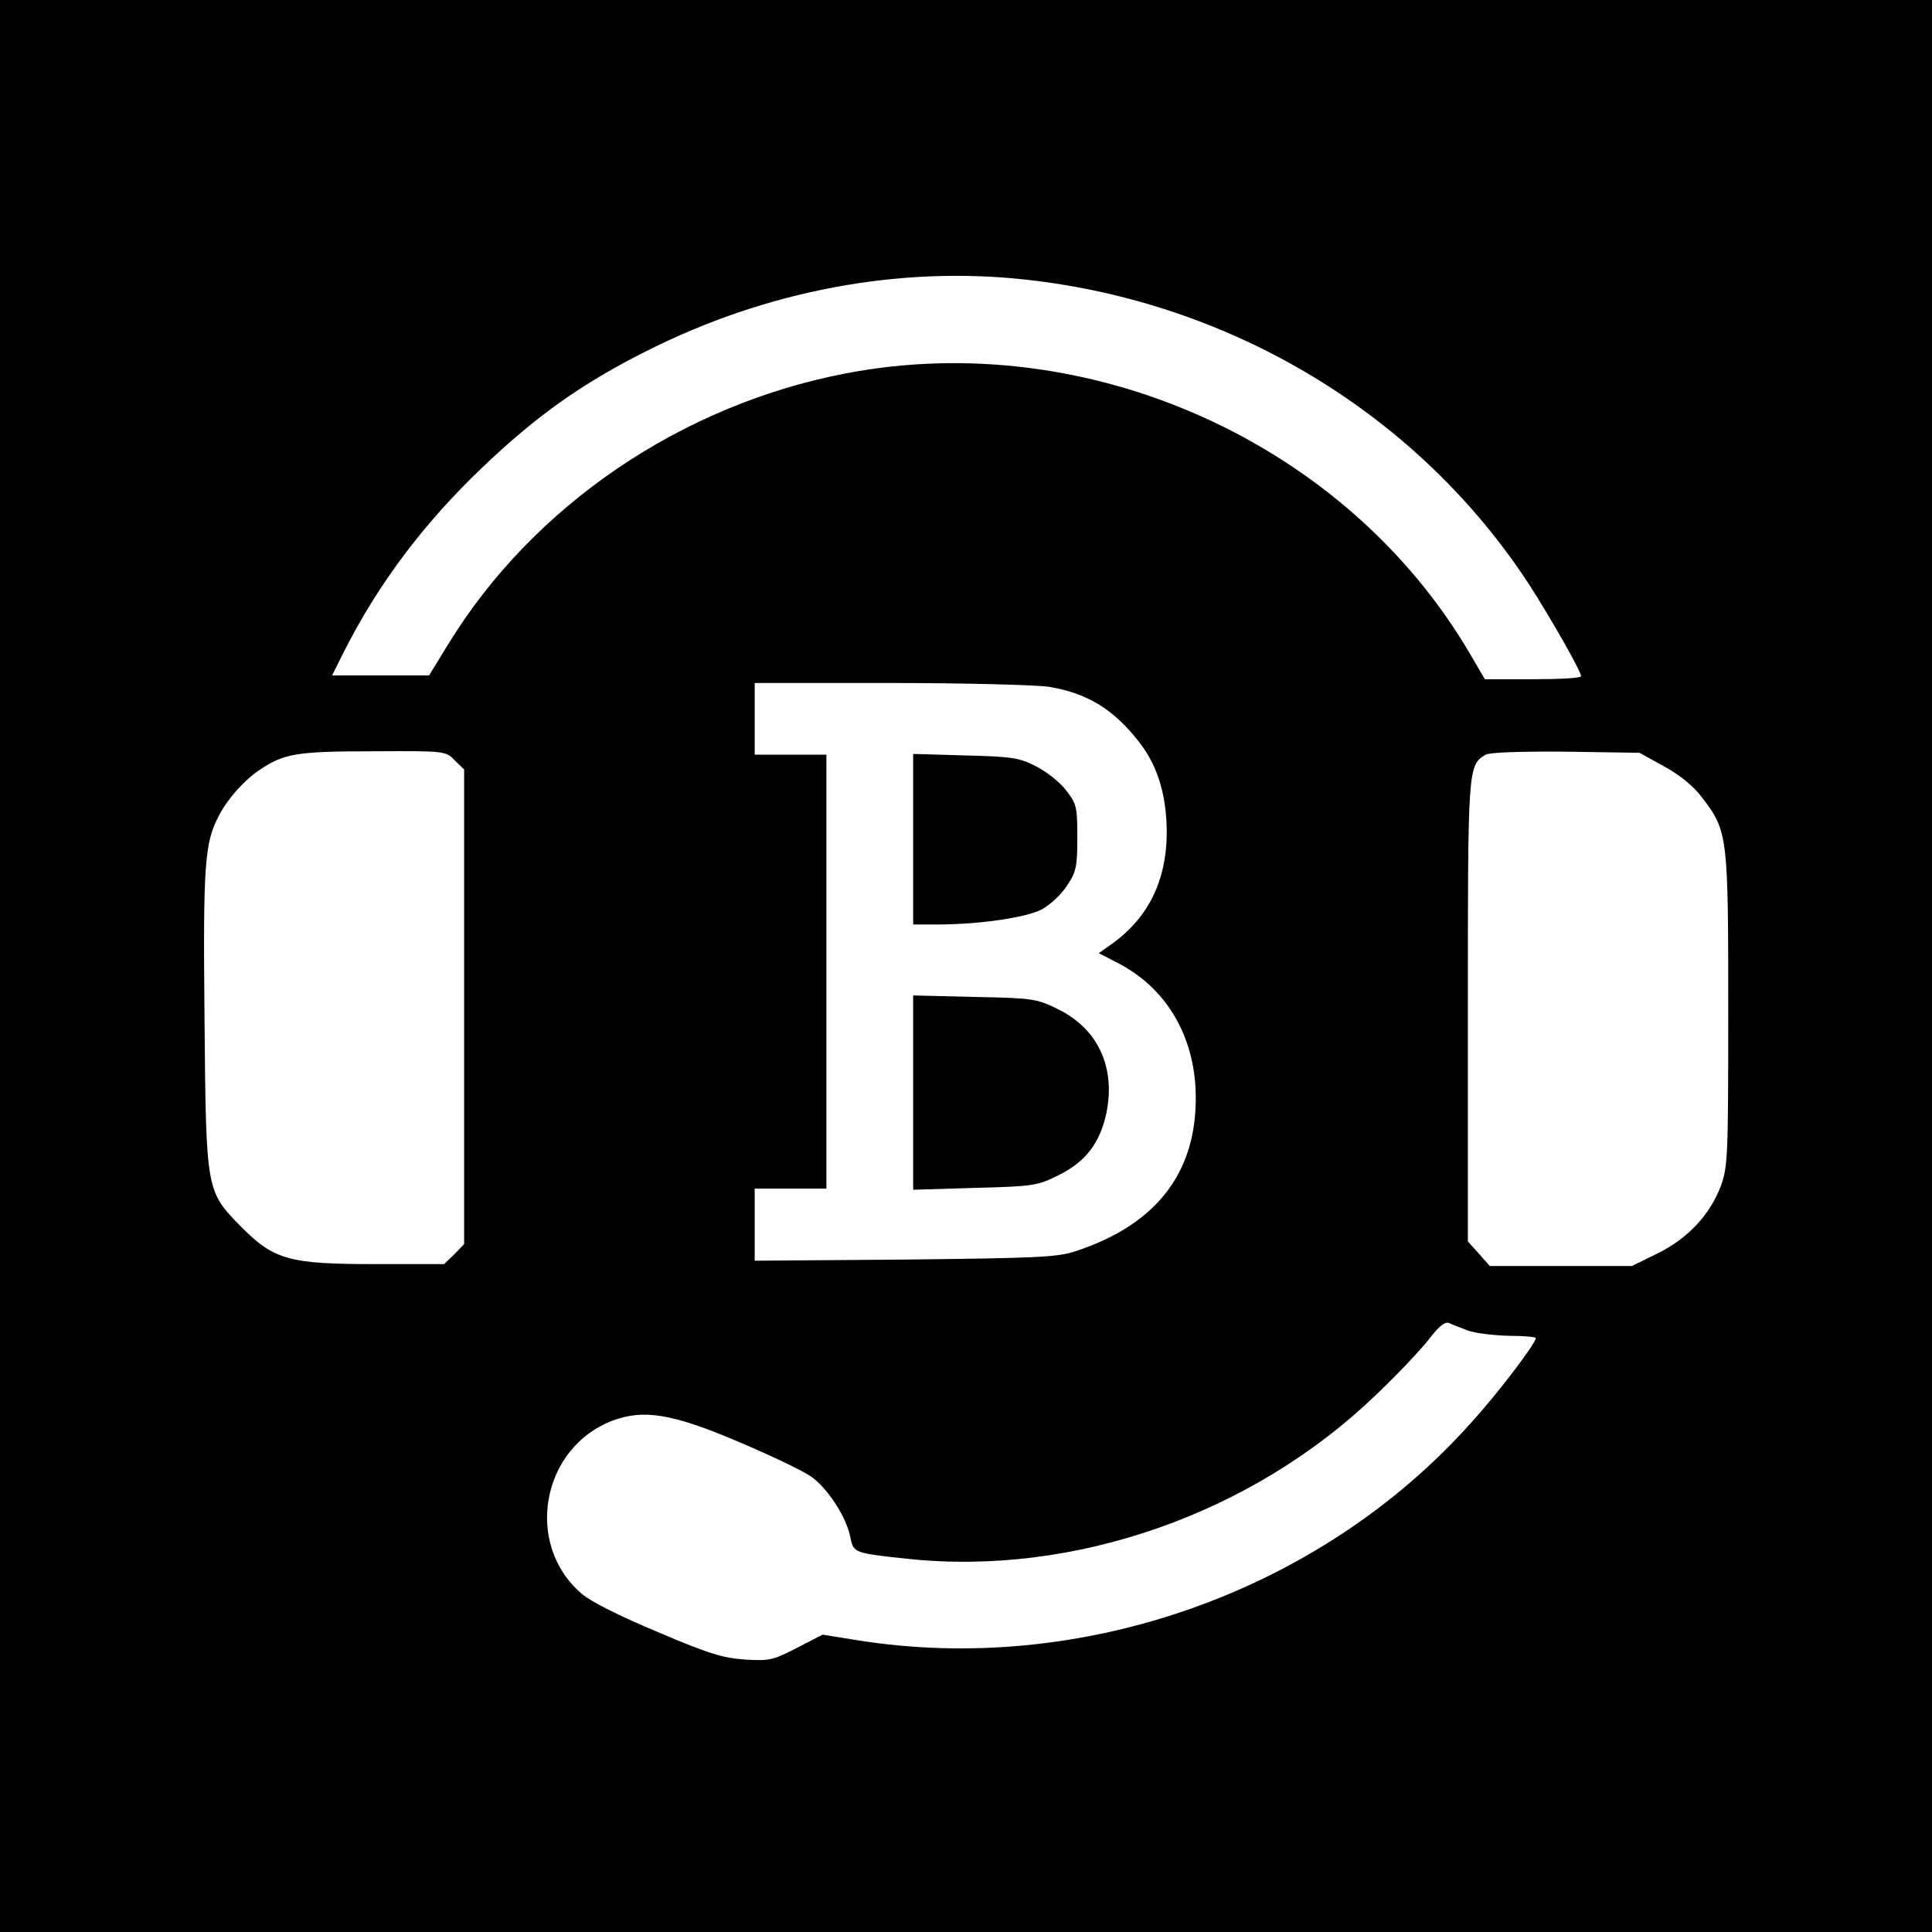
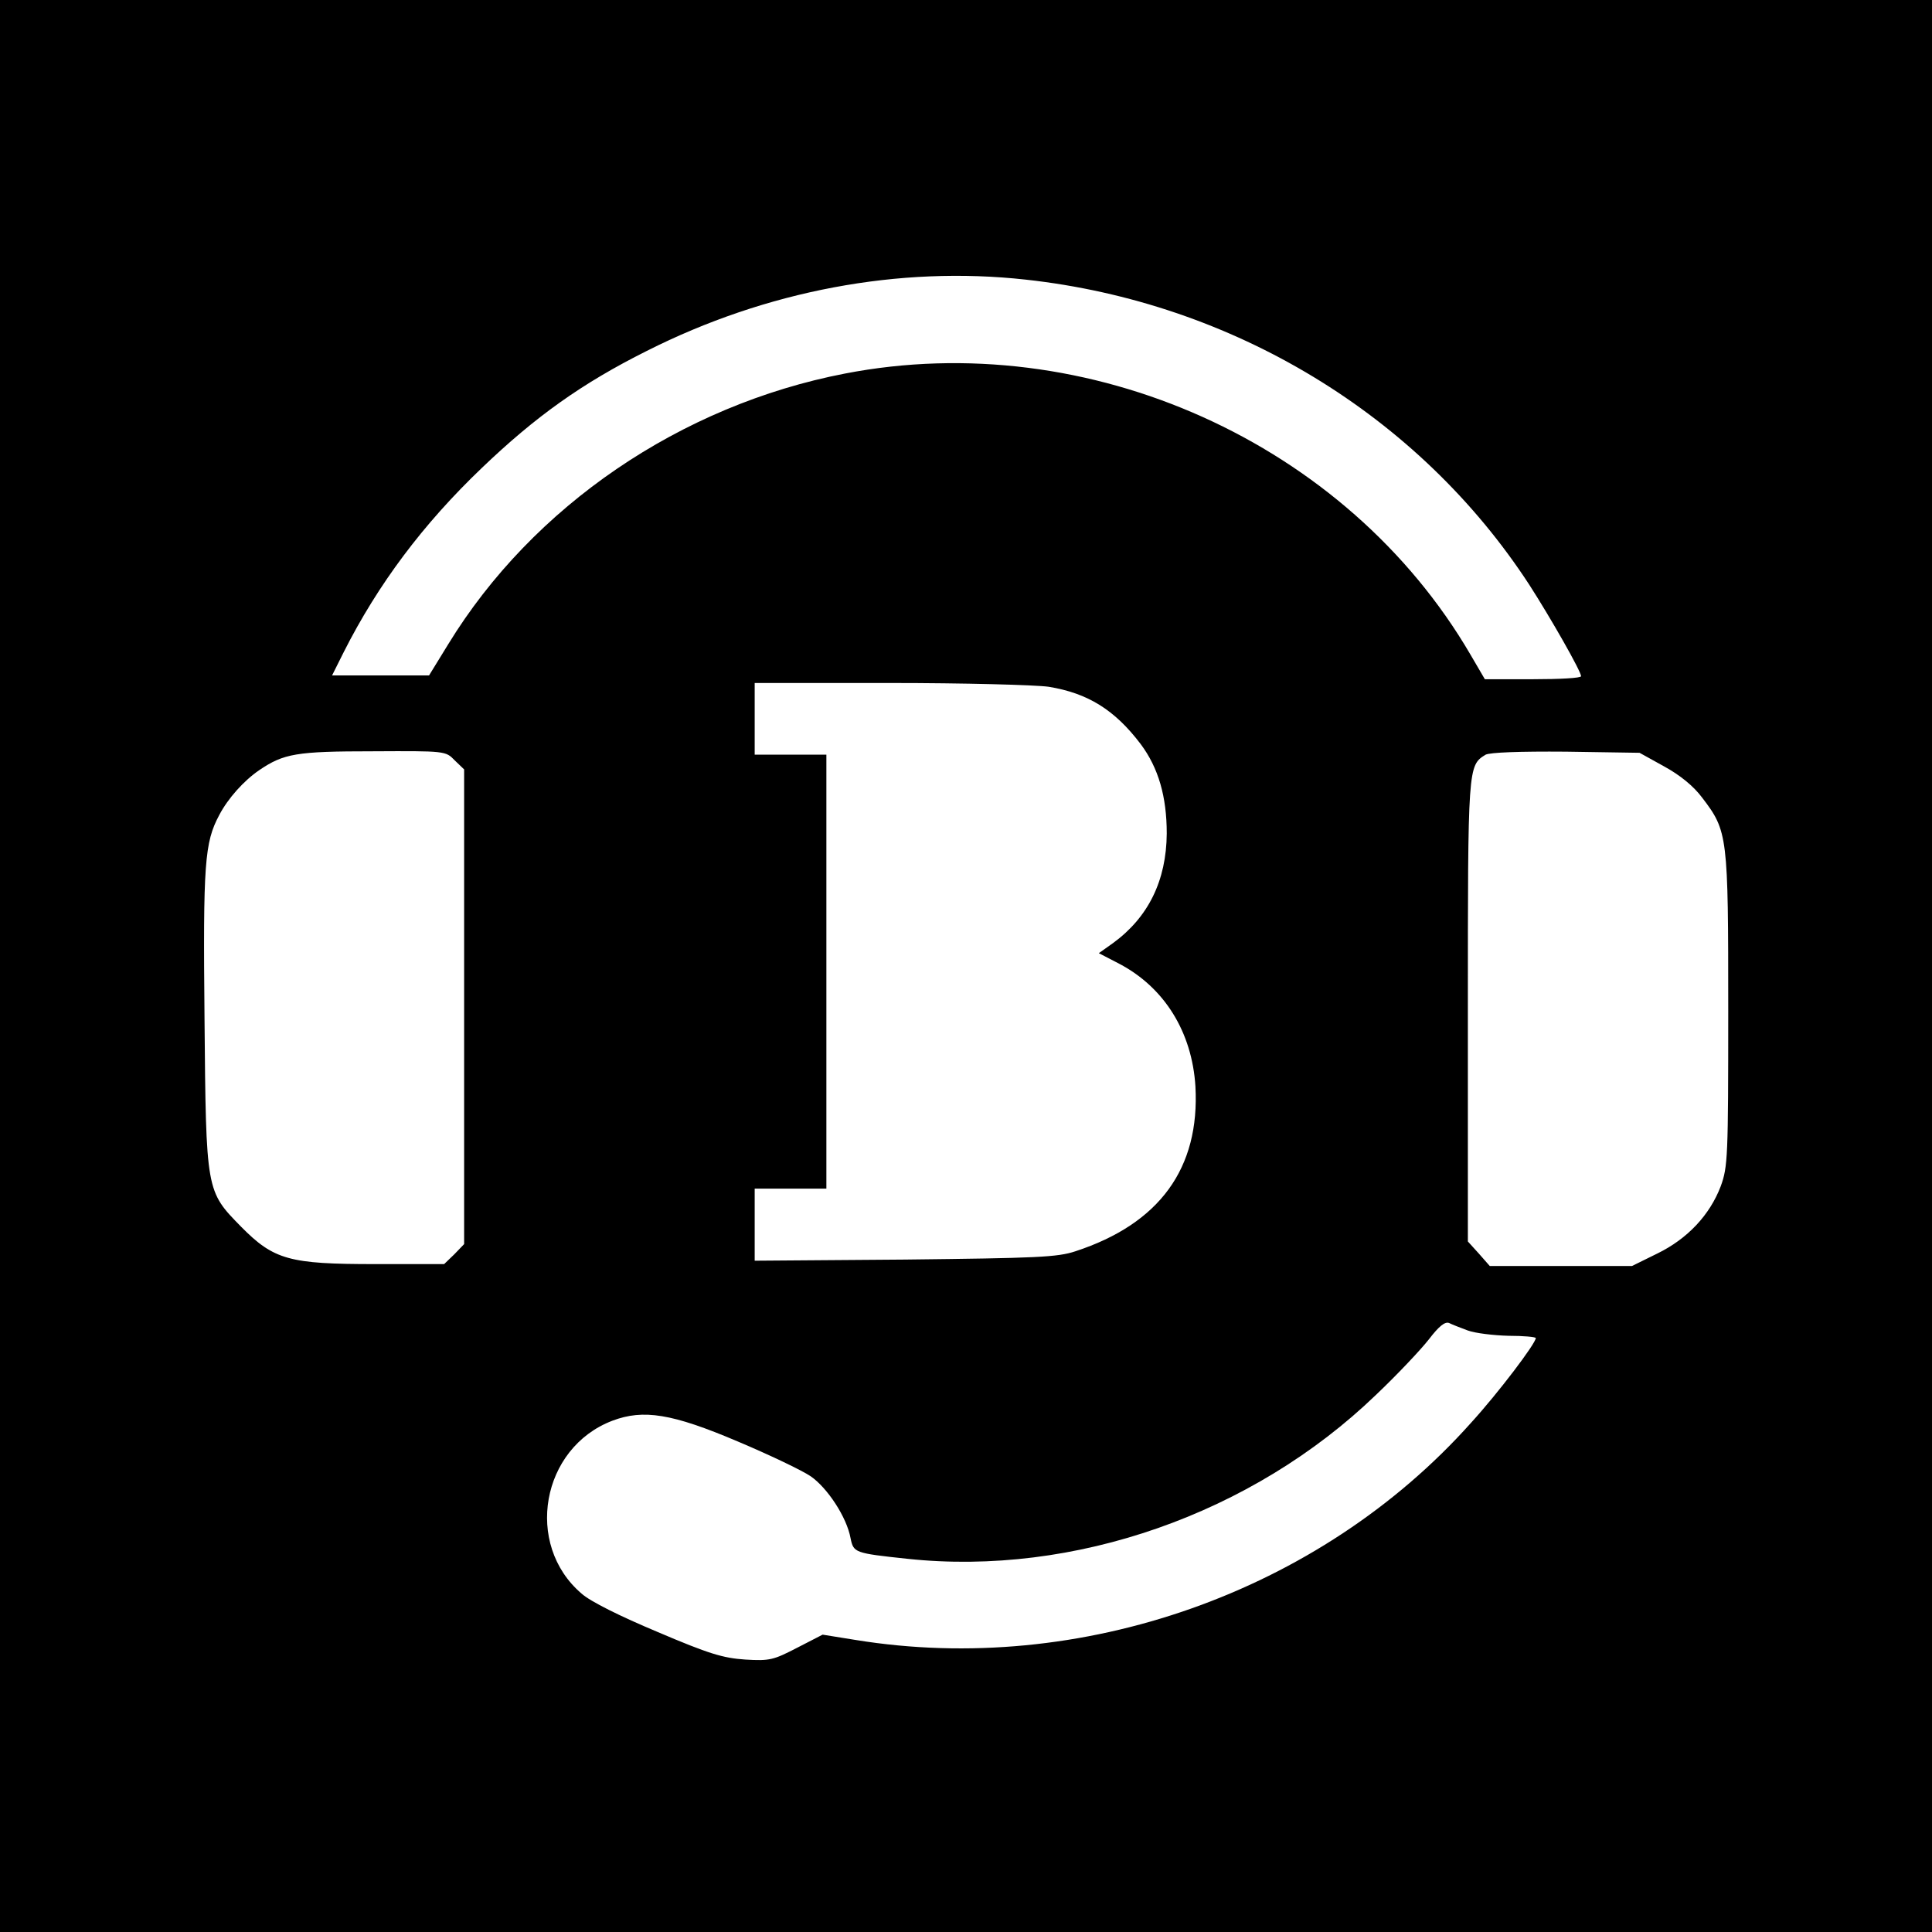
<svg xmlns="http://www.w3.org/2000/svg" version="1.0" width="512pt" height="512pt" viewBox="0 0 512 512" preserveAspectRatio="xMidYMid meet">
  <g transform="translate(0,512) scale(0.1,-0.1)" fill="#000000" stroke="none">
    <path d="M0 2560 l0 -2560 2560 0 2560 0 0 2560 0 2560 -2560 0 -2560 0 0 -2560z m2718 1819 c549 -60 1042 -359 1335 -809 56 -87 137 -229 137 -242 0 -5 -57 -8 -127 -8 l-128 0 -38 65 c-328 562 -1013 870 -1658 745 -435 -84 -827 -351 -1051 -717 l-51 -83 -129 0 -128 0 31 62 c91 180 210 339 366 488 142 136 265 224 437 310 317 160 669 226 1004 189z m61 -1079 c104 -17 175 -61 244 -152 47 -63 69 -139 69 -237 -1 -125 -49 -222 -142 -290 l-38 -27 54 -28 c120 -63 193 -181 202 -325 12 -217 -95 -364 -318 -437 -48 -16 -103 -18 -452 -22 l-398 -3 0 95 0 96 95 0 95 0 0 575 0 575 -95 0 -95 0 0 95 0 95 358 0 c197 0 385 -5 421 -10z m-1574 -195 l25 -24 0 -629 0 -629 -26 -27 -27 -26 -183 0 c-227 0 -268 11 -355 99 -93 95 -93 92 -97 551 -4 412 0 467 39 540 23 44 65 91 106 119 65 44 98 50 301 50 192 1 193 1 217 -24z m3205 -16 c42 -23 78 -52 101 -83 68 -89 69 -100 69 -562 0 -391 -1 -416 -20 -468 -29 -76 -88 -139 -168 -178 l-67 -33 -188 0 -189 0 -29 33 -29 32 0 611 c0 649 0 650 47 679 12 6 89 9 213 8 l195 -3 65 -36z m-520 -1495 c19 -7 68 -13 108 -14 39 0 72 -3 72 -6 0 -14 -99 -145 -172 -225 -401 -449 -1035 -672 -1631 -575 l-87 14 -68 -35 c-62 -32 -72 -35 -137 -31 -59 4 -96 15 -232 73 -98 41 -179 81 -202 102 -152 130 -107 386 82 458 82 31 158 19 332 -55 83 -35 169 -76 193 -92 45 -31 96 -109 106 -164 8 -39 10 -40 151 -55 441 -47 914 119 1241 434 57 54 120 121 141 148 26 34 42 47 53 43 8 -4 31 -13 50 -20z" />
-     <path d="M2420 2896 l0 -226 63 0 c112 0 233 18 276 39 23 12 53 40 68 63 25 37 28 50 28 129 0 82 -2 89 -31 126 -16 21 -52 49 -80 63 -43 22 -64 25 -186 28 l-138 4 0 -226z" />
-     <path d="M2420 2225 l0 -258 164 5 c157 4 166 6 222 34 71 35 109 85 126 164 25 121 -22 223 -127 275 -57 28 -65 30 -222 33 l-163 4 0 -257z" />
  </g>
</svg>